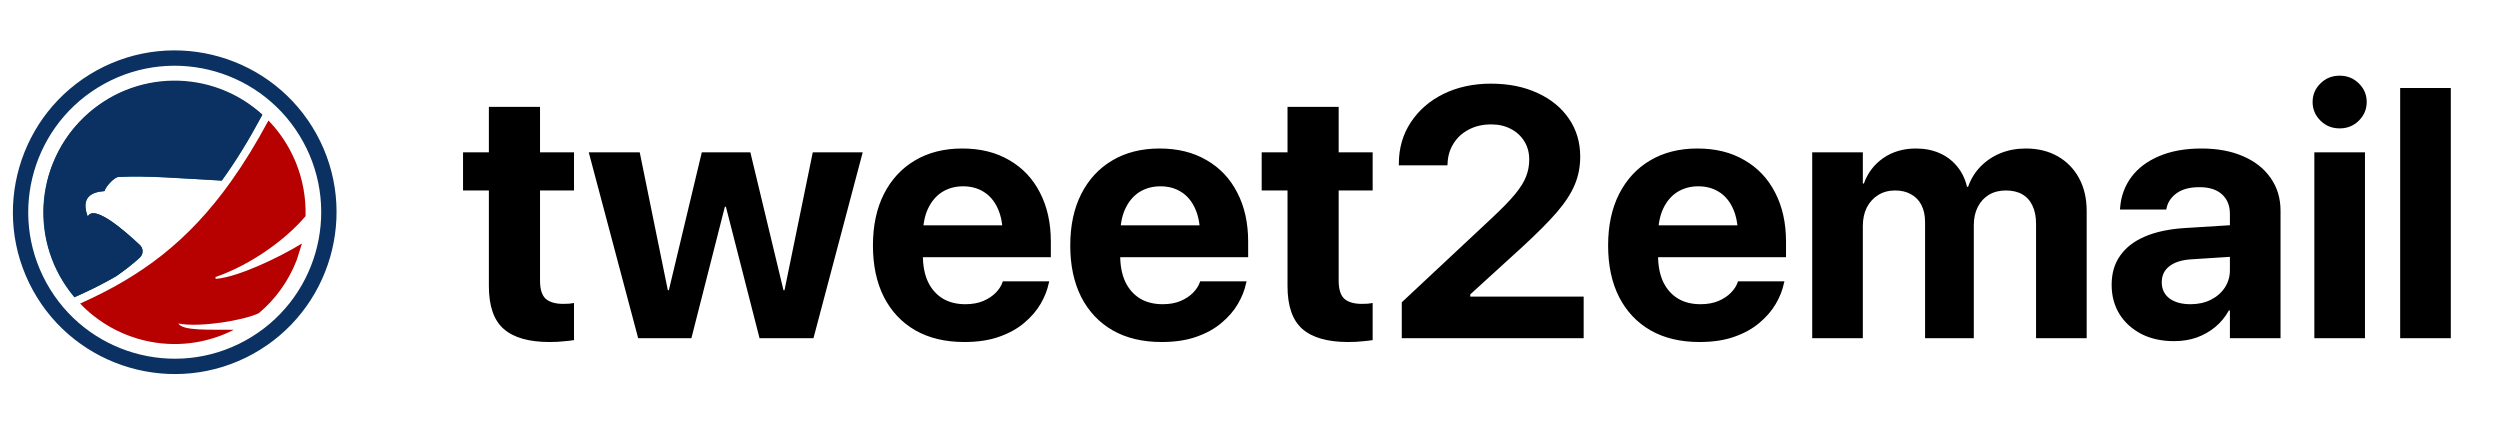
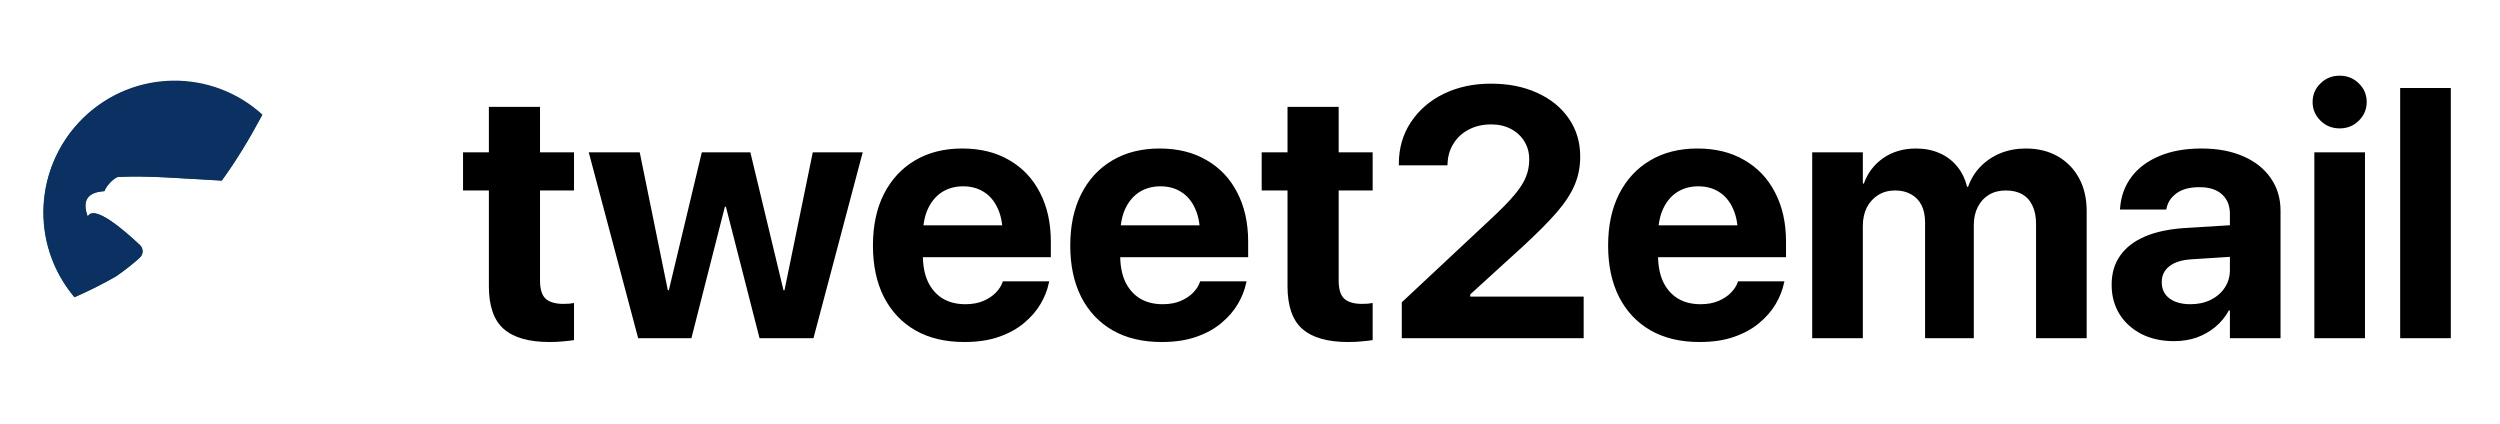
<svg xmlns="http://www.w3.org/2000/svg" width="7333" height="1243" viewBox="0 0 7333 1243" fill="none">
  <path d="M160.028 779.033C159.298 777.439 158.601 775.845 157.936 774.252C157.936 774.152 157.837 774.052 157.837 773.953C119.487 684.403 117.893 586.684 147.577 499.226C147.71 498.96 147.843 498.628 147.975 498.23C148.639 496.238 149.337 494.212 150.067 492.154C150.931 489.829 151.794 487.538 152.657 485.28C153.188 483.819 153.753 482.392 154.35 480.997C186.126 400.81 244.797 330.784 326.08 286.059C473.105 205.175 650.612 230.874 768.85 337.259L766.061 342.438C728.408 412.664 690.257 474.722 650.114 529.906C529.585 523.531 434.755 514.765 347.496 519.148C336.738 519.049 310.839 544.848 306.058 560.686C266.512 563.475 236.231 580.01 257.049 635.593C274.581 598.14 363.633 675.537 410.151 719.167C415.132 723.948 417.921 730.523 417.921 737.396C417.921 744.269 415.032 750.843 410.052 755.525C390.628 773.554 367.119 791.883 341.121 810.012C341.021 810.112 340.922 810.211 340.723 810.311C304.464 831.229 266.014 850.653 224.875 868.982L218.301 871.87C201.965 852.546 187.222 831.329 174.572 808.319C169.259 798.69 164.411 788.928 160.028 779.033Z" fill="#005175" />
-   <path fill-rule="evenodd" clip-rule="evenodd" d="M283.594 206.523C512.998 80.316 802.268 164.288 928.475 393.592C1054.68 622.996 970.71 912.266 741.405 1038.47C512.002 1164.68 222.732 1080.71 96.525 851.403C-29.683 622 54.289 332.73 283.594 206.523ZM719.591 998.927C927.479 884.474 1003.28 623.195 888.929 415.407C774.476 207.519 513.197 131.715 305.409 246.068C97.521 360.521 21.717 621.8 136.07 829.589C250.523 1037.48 511.802 1113.28 719.591 998.927Z" fill="#0A3161" />
-   <path d="M164.491 787.006C163.163 784.217 161.868 781.428 160.606 778.638C159.876 777.045 159.179 775.451 158.515 773.857C158.515 773.758 158.415 773.658 158.415 773.558C121.559 686.1 118.272 587.983 148.155 498.831C148.288 498.566 148.421 498.234 148.554 497.835C149.218 495.843 149.915 493.818 150.645 491.759C151.509 489.435 152.372 487.144 153.235 484.886C153.767 483.425 154.331 481.997 154.929 480.603C174.552 430.498 205.033 383.781 246.172 344.036C392.6 202.887 621.506 201.094 769.827 336.266L769.428 336.864L766.639 342.044C728.986 412.27 690.835 474.327 650.692 529.512C530.163 523.136 435.333 514.371 348.074 518.754C337.316 518.654 311.417 544.453 306.636 560.291C267.091 563.08 236.809 579.616 257.628 635.199C275.159 597.745 364.211 675.143 410.729 718.772C415.71 723.554 418.499 730.128 418.499 737.001C418.499 743.874 415.61 750.449 410.63 755.13C391.206 773.16 367.698 791.488 341.699 809.617C341.599 809.717 341.5 809.817 341.301 809.916C305.042 830.835 266.592 850.259 225.453 868.587L218.879 871.476L218.48 871.675C196.466 845.378 178.437 816.889 164.491 787.006Z" fill="#0A3161" />
-   <path d="M235.598 890.104C413.403 810.714 552.061 709.21 679.065 530.11C715.822 478.412 751.582 420.14 787.143 353.998C787.21 353.865 787.309 353.699 787.442 353.5C820.015 387.069 845.615 425.818 863.844 467.554C865.238 470.543 866.566 473.598 867.828 476.719C887.949 526.424 897.811 580.015 896.217 634.104C838.044 702.736 737.437 775.651 633.045 812.308C631.651 813.204 631.252 814.898 631.85 816.292C632.647 817.687 634.34 818.284 635.834 817.687C698.489 811.909 814.735 757.522 885.36 714.39L885.459 714.291L884.961 716.283C884.861 716.382 884.861 716.482 884.861 716.582C880.578 730.926 876.494 744.174 872.31 756.725C872.31 756.858 872.277 756.991 872.211 757.123C871.613 759.116 870.916 760.909 870.318 762.801C846.412 824.759 807.763 877.752 759.451 918.393C758.455 918.925 757.426 919.423 756.363 919.888C713.929 939.212 588.32 961.326 523.174 948.974C536.024 971.187 615.514 966.306 683.05 967.302H685.939C607.047 1007.55 513.91 1020.79 421.173 998.082C366.586 984.734 315.884 959.533 272.254 924.47C259.106 914.01 246.654 902.655 235 890.303C235.199 890.303 235.398 890.104 235.598 890.104Z" fill="#B70000" />
+   <path d="M164.491 787.006C163.163 784.217 161.868 781.428 160.606 778.638C159.876 777.045 159.179 775.451 158.515 773.857C121.559 686.1 118.272 587.983 148.155 498.831C148.288 498.566 148.421 498.234 148.554 497.835C149.218 495.843 149.915 493.818 150.645 491.759C151.509 489.435 152.372 487.144 153.235 484.886C153.767 483.425 154.331 481.997 154.929 480.603C174.552 430.498 205.033 383.781 246.172 344.036C392.6 202.887 621.506 201.094 769.827 336.266L769.428 336.864L766.639 342.044C728.986 412.27 690.835 474.327 650.692 529.512C530.163 523.136 435.333 514.371 348.074 518.754C337.316 518.654 311.417 544.453 306.636 560.291C267.091 563.08 236.809 579.616 257.628 635.199C275.159 597.745 364.211 675.143 410.729 718.772C415.71 723.554 418.499 730.128 418.499 737.001C418.499 743.874 415.61 750.449 410.63 755.13C391.206 773.16 367.698 791.488 341.699 809.617C341.599 809.717 341.5 809.817 341.301 809.916C305.042 830.835 266.592 850.259 225.453 868.587L218.879 871.476L218.48 871.675C196.466 845.378 178.437 816.889 164.491 787.006Z" fill="#0A3161" />
  <path d="M1611.98 1003.19C1551.62 1003.19 1506.87 990.474 1477.71 965.045C1448.55 939.615 1433.97 897.741 1433.97 839.422V558.679H1358.19V446.789H1433.97V313.538H1584V446.789H1683.69V558.679H1584V823.147C1584 848.577 1589.6 866.378 1600.79 876.55C1612.32 886.382 1629.27 891.299 1651.65 891.299C1658.43 891.299 1664.36 891.129 1669.45 890.79C1674.53 890.112 1679.28 889.434 1683.69 888.756V997.595C1675.55 998.951 1665.38 1000.14 1653.17 1001.15C1641.31 1002.51 1627.57 1003.19 1611.98 1003.19ZM1871.87 992L1726.92 446.789H1876.44L1958.84 851.12H1961.89L2058.52 446.789H2200.93L2298.07 851.12H2301.12L2384.02 446.789H2530.49L2386.05 992H2227.88L2129.22 606.487H2126.16L2028.01 992H1871.87ZM2828.53 1003.19C2772.92 1003.19 2725.12 991.83 2685.11 969.113C2645.1 946.057 2614.24 913.338 2592.54 870.955C2571.18 828.572 2560.5 778.391 2560.5 720.412V719.903C2560.5 661.923 2571.18 611.742 2592.54 569.36C2614.24 526.638 2644.59 493.749 2683.58 470.693C2722.91 447.297 2769.19 435.6 2822.43 435.6C2875.66 435.6 2921.6 446.958 2960.26 469.676C2999.25 492.054 3029.25 523.756 3050.28 564.782C3071.64 605.809 3082.32 653.786 3082.32 708.714V754.487H2633.23V660.906H3012.13L2941.44 748.384V691.422C2941.44 659.55 2936.52 632.934 2926.69 611.573C2916.86 589.873 2903.12 573.598 2885.49 562.748C2868.2 551.898 2848.03 546.473 2824.97 546.473C2801.91 546.473 2781.4 552.067 2763.43 563.257C2745.8 574.446 2731.9 590.89 2721.73 612.59C2711.89 633.951 2706.98 660.228 2706.98 691.422V748.893C2706.98 779.069 2711.89 804.838 2721.73 826.199C2731.9 847.56 2746.31 864.004 2764.96 875.532C2783.6 886.721 2805.81 892.316 2831.58 892.316C2851.93 892.316 2869.56 889.095 2884.48 882.653C2899.39 876.21 2911.6 868.073 2921.09 858.24C2930.59 848.407 2937.03 838.405 2940.42 828.233L2941.44 825.182H3077.74L3076.21 830.776C3072.15 850.781 3064.18 870.955 3052.31 891.299C3040.44 911.642 3024.34 930.291 3003.99 947.244C2983.99 964.197 2959.41 977.759 2930.25 987.931C2901.43 998.103 2867.52 1003.19 2828.53 1003.19ZM3407.31 1003.19C3351.7 1003.19 3303.89 991.83 3263.89 969.113C3223.88 946.057 3193.02 913.338 3171.32 870.955C3149.96 828.572 3139.28 778.391 3139.28 720.412V719.903C3139.28 661.923 3149.96 611.742 3171.32 569.36C3193.02 526.638 3223.37 493.749 3262.36 470.693C3301.69 447.297 3347.97 435.6 3401.21 435.6C3454.44 435.6 3500.38 446.958 3539.03 469.676C3578.03 492.054 3608.03 523.756 3629.05 564.782C3650.42 605.809 3661.1 653.786 3661.1 708.714V754.487H3212.01V660.906H3590.91L3520.22 748.384V691.422C3520.22 659.55 3515.3 632.934 3505.47 611.573C3495.63 589.873 3481.9 573.598 3464.27 562.748C3446.98 551.898 3426.8 546.473 3403.75 546.473C3380.69 546.473 3360.18 552.067 3342.21 563.257C3324.58 574.446 3310.68 590.89 3300.5 612.59C3290.67 633.951 3285.75 660.228 3285.75 691.422V748.893C3285.75 779.069 3290.67 804.838 3300.5 826.199C3310.68 847.56 3325.09 864.004 3343.73 875.532C3362.38 886.721 3384.59 892.316 3410.36 892.316C3430.7 892.316 3448.33 889.095 3463.25 882.653C3478.17 876.21 3490.38 868.073 3499.87 858.24C3509.37 848.407 3515.81 838.405 3519.2 828.233L3520.22 825.182H3656.52L3654.99 830.776C3650.92 850.781 3642.96 870.955 3631.09 891.299C3619.22 911.642 3603.12 930.291 3582.77 947.244C3562.77 964.197 3538.19 977.759 3509.03 987.931C3480.21 998.103 3446.3 1003.19 3407.31 1003.19ZM3954.55 1003.19C3894.2 1003.19 3849.44 990.474 3820.29 965.045C3791.13 939.615 3776.55 897.741 3776.55 839.422V558.679H3700.77V446.789H3776.55V313.538H3926.58V446.789H4026.27V558.679H3926.58V823.147C3926.58 848.577 3932.18 866.378 3943.36 876.55C3954.89 886.382 3971.85 891.299 3994.22 891.299C4001.01 891.299 4006.94 891.129 4012.02 890.79C4017.11 890.112 4021.86 889.434 4026.27 888.756V997.595C4018.13 998.951 4007.96 1000.14 3995.75 1001.15C3983.88 1002.51 3970.15 1003.19 3954.55 1003.19ZM4111.71 992V886.721L4371.09 644.123C4402.96 614.624 4427.04 590.042 4443.31 570.377C4459.59 550.711 4470.61 533.08 4476.37 517.483C4482.47 501.886 4485.52 485.611 4485.52 468.658V467.641C4485.52 447.637 4480.78 430.005 4471.28 414.748C4461.79 399.151 4448.57 386.944 4431.61 378.129C4415 369.313 4395.84 364.905 4374.14 364.905C4349.05 364.905 4327.01 369.991 4308.03 380.163C4289.04 389.996 4274.12 403.728 4263.27 421.359C4252.42 438.651 4246.66 458.317 4245.98 480.356L4245.47 484.933H4103.06V480.865C4103.06 434.752 4114.76 394.065 4138.16 358.802C4161.55 323.201 4193.59 295.398 4234.28 275.393C4275.31 255.389 4321.59 245.386 4373.13 245.386C4425 245.386 4470.61 254.541 4509.94 272.85C4549.27 290.82 4579.95 315.911 4601.99 348.122C4624.03 380.333 4635.05 417.29 4635.05 458.995V460.012C4635.05 489.511 4629.63 516.975 4618.78 542.404C4608.26 567.495 4590.8 594.281 4566.39 622.762C4541.98 650.904 4508.58 684.471 4466.2 723.463L4253.61 917.237L4312.6 813.993V917.237L4254.11 869.938H4645.22V992H4111.71ZM4984.96 1003.19C4929.36 1003.19 4881.55 991.83 4841.54 969.113C4801.53 946.057 4770.68 913.338 4748.98 870.955C4727.61 828.572 4716.93 778.391 4716.93 720.412V719.903C4716.93 661.923 4727.61 611.742 4748.98 569.36C4770.68 526.638 4801.02 493.749 4840.01 470.693C4879.34 447.297 4925.63 435.6 4978.86 435.6C5032.09 435.6 5078.03 446.958 5116.69 469.676C5155.68 492.054 5185.69 523.756 5206.71 564.782C5228.07 605.809 5238.75 653.786 5238.75 708.714V754.487H4789.66V660.906H5168.56L5097.87 748.384V691.422C5097.87 659.55 5092.95 632.934 5083.12 611.573C5073.29 589.873 5059.56 573.598 5041.92 562.748C5024.63 551.898 5004.46 546.473 4981.4 546.473C4958.35 546.473 4937.83 552.067 4919.86 563.257C4902.23 574.446 4888.33 590.89 4878.16 612.59C4868.32 633.951 4863.41 660.228 4863.41 691.422V748.893C4863.41 779.069 4868.32 804.838 4878.16 826.199C4888.33 847.56 4902.74 864.004 4921.39 875.532C4940.04 886.721 4962.24 892.316 4988.01 892.316C5008.36 892.316 5025.99 889.095 5040.91 882.653C5055.83 876.21 5068.03 868.073 5077.53 858.24C5087.02 848.407 5093.46 838.405 5096.85 828.233L5097.87 825.182H5234.17L5232.65 830.776C5228.58 850.781 5220.61 870.955 5208.74 891.299C5196.88 911.642 5180.77 930.291 5160.43 947.244C5140.42 964.197 5115.84 977.759 5086.68 987.931C5057.86 998.103 5023.95 1003.19 4984.96 1003.19ZM5315.55 992V446.789H5464.06V538.336H5467.11C5478.3 507.142 5497.28 482.221 5524.07 463.572C5551.2 444.924 5583.07 435.6 5619.69 435.6C5645.12 435.6 5668 440.008 5688.35 448.823C5708.69 457.639 5725.81 470.354 5739.71 486.968C5753.95 503.582 5763.96 523.925 5769.72 547.999H5772.77C5780.91 524.943 5793.12 505.107 5809.39 488.493C5826 471.54 5845.5 458.486 5867.88 449.332C5890.6 440.177 5915.35 435.6 5942.13 435.6C5977.73 435.6 6008.93 443.229 6035.71 458.486C6062.5 473.744 6083.35 495.105 6098.27 522.569C6113.19 550.033 6120.65 582.244 6120.65 619.202V992H5972.14V656.329C5972.14 635.307 5968.58 617.506 5961.46 602.927C5954.68 588.347 5944.68 577.328 5931.45 569.868C5918.57 562.409 5902.46 558.679 5883.14 558.679C5864.49 558.679 5848.04 562.917 5833.8 571.394C5819.9 579.871 5809.05 591.738 5801.25 606.995C5793.45 622.253 5789.56 640.054 5789.56 660.398V992H5646.64V651.752C5646.64 632.086 5643.08 615.302 5635.96 601.401C5628.84 587.499 5618.67 576.989 5605.44 569.868C5592.56 562.409 5576.96 558.679 5558.65 558.679C5540.01 558.679 5523.56 563.087 5509.32 571.903C5495.08 580.718 5483.89 592.924 5475.75 608.521C5467.96 624.118 5464.06 642.258 5464.06 662.941V992H5315.55ZM6376.98 1000.65C6340.7 1000.65 6308.83 993.695 6281.36 979.794C6253.9 965.553 6232.37 946.057 6216.77 921.306C6201.52 896.215 6193.89 867.734 6193.89 835.862V834.845C6193.89 801.617 6202.19 773.305 6218.81 749.91C6235.42 726.176 6259.49 707.527 6291.03 693.965C6322.56 680.402 6360.87 672.095 6405.97 669.044L6618.56 655.82V748.384L6428.35 760.59C6399.87 762.286 6378.17 769.067 6363.25 780.934C6348.33 792.462 6340.87 807.89 6340.87 827.216V828.233C6340.87 848.238 6348.5 864.004 6363.76 875.532C6379.01 886.721 6399.53 892.316 6425.3 892.316C6447.33 892.316 6467 888.078 6484.29 879.601C6501.92 870.785 6515.66 858.918 6525.49 844C6535.66 828.742 6540.75 811.619 6540.75 792.632V627.339C6540.75 603.266 6533.12 584.278 6517.86 570.377C6502.6 556.136 6480.39 549.016 6451.23 549.016C6423.43 549.016 6401.39 554.78 6385.12 566.308C6368.84 577.836 6358.84 592.416 6355.11 610.047L6354.09 614.624H6218.3L6218.81 608.521C6221.52 574.954 6232.54 545.117 6251.87 519.009C6271.53 492.901 6298.66 472.558 6333.24 457.978C6368.16 443.059 6409.53 435.6 6457.34 435.6C6504.47 435.6 6545.32 443.229 6579.91 458.486C6614.49 473.405 6641.28 494.597 6660.27 522.061C6679.59 549.525 6689.26 581.566 6689.26 618.185V992H6540.75V910.625H6537.69C6527.52 929.274 6514.3 945.379 6498.02 958.941C6482.09 972.165 6463.95 982.506 6443.61 989.966C6423.26 997.086 6401.05 1000.65 6376.98 1000.65ZM6788.43 992V446.789H6936.94V992H6788.43ZM6862.69 376.603C6840.31 376.603 6821.49 368.974 6806.23 353.716C6790.97 338.459 6783.34 320.319 6783.34 299.297C6783.34 277.936 6790.97 259.796 6806.23 244.878C6821.49 229.62 6840.31 221.991 6862.69 221.991C6885.06 221.991 6903.88 229.62 6919.14 244.878C6934.4 259.796 6942.03 277.936 6942.03 299.297C6942.03 320.319 6934.4 338.459 6919.14 353.716C6903.88 368.974 6885.06 376.603 6862.69 376.603ZM7040.18 992V258.101H7188.69V992H7040.18Z" fill="black" />
</svg>